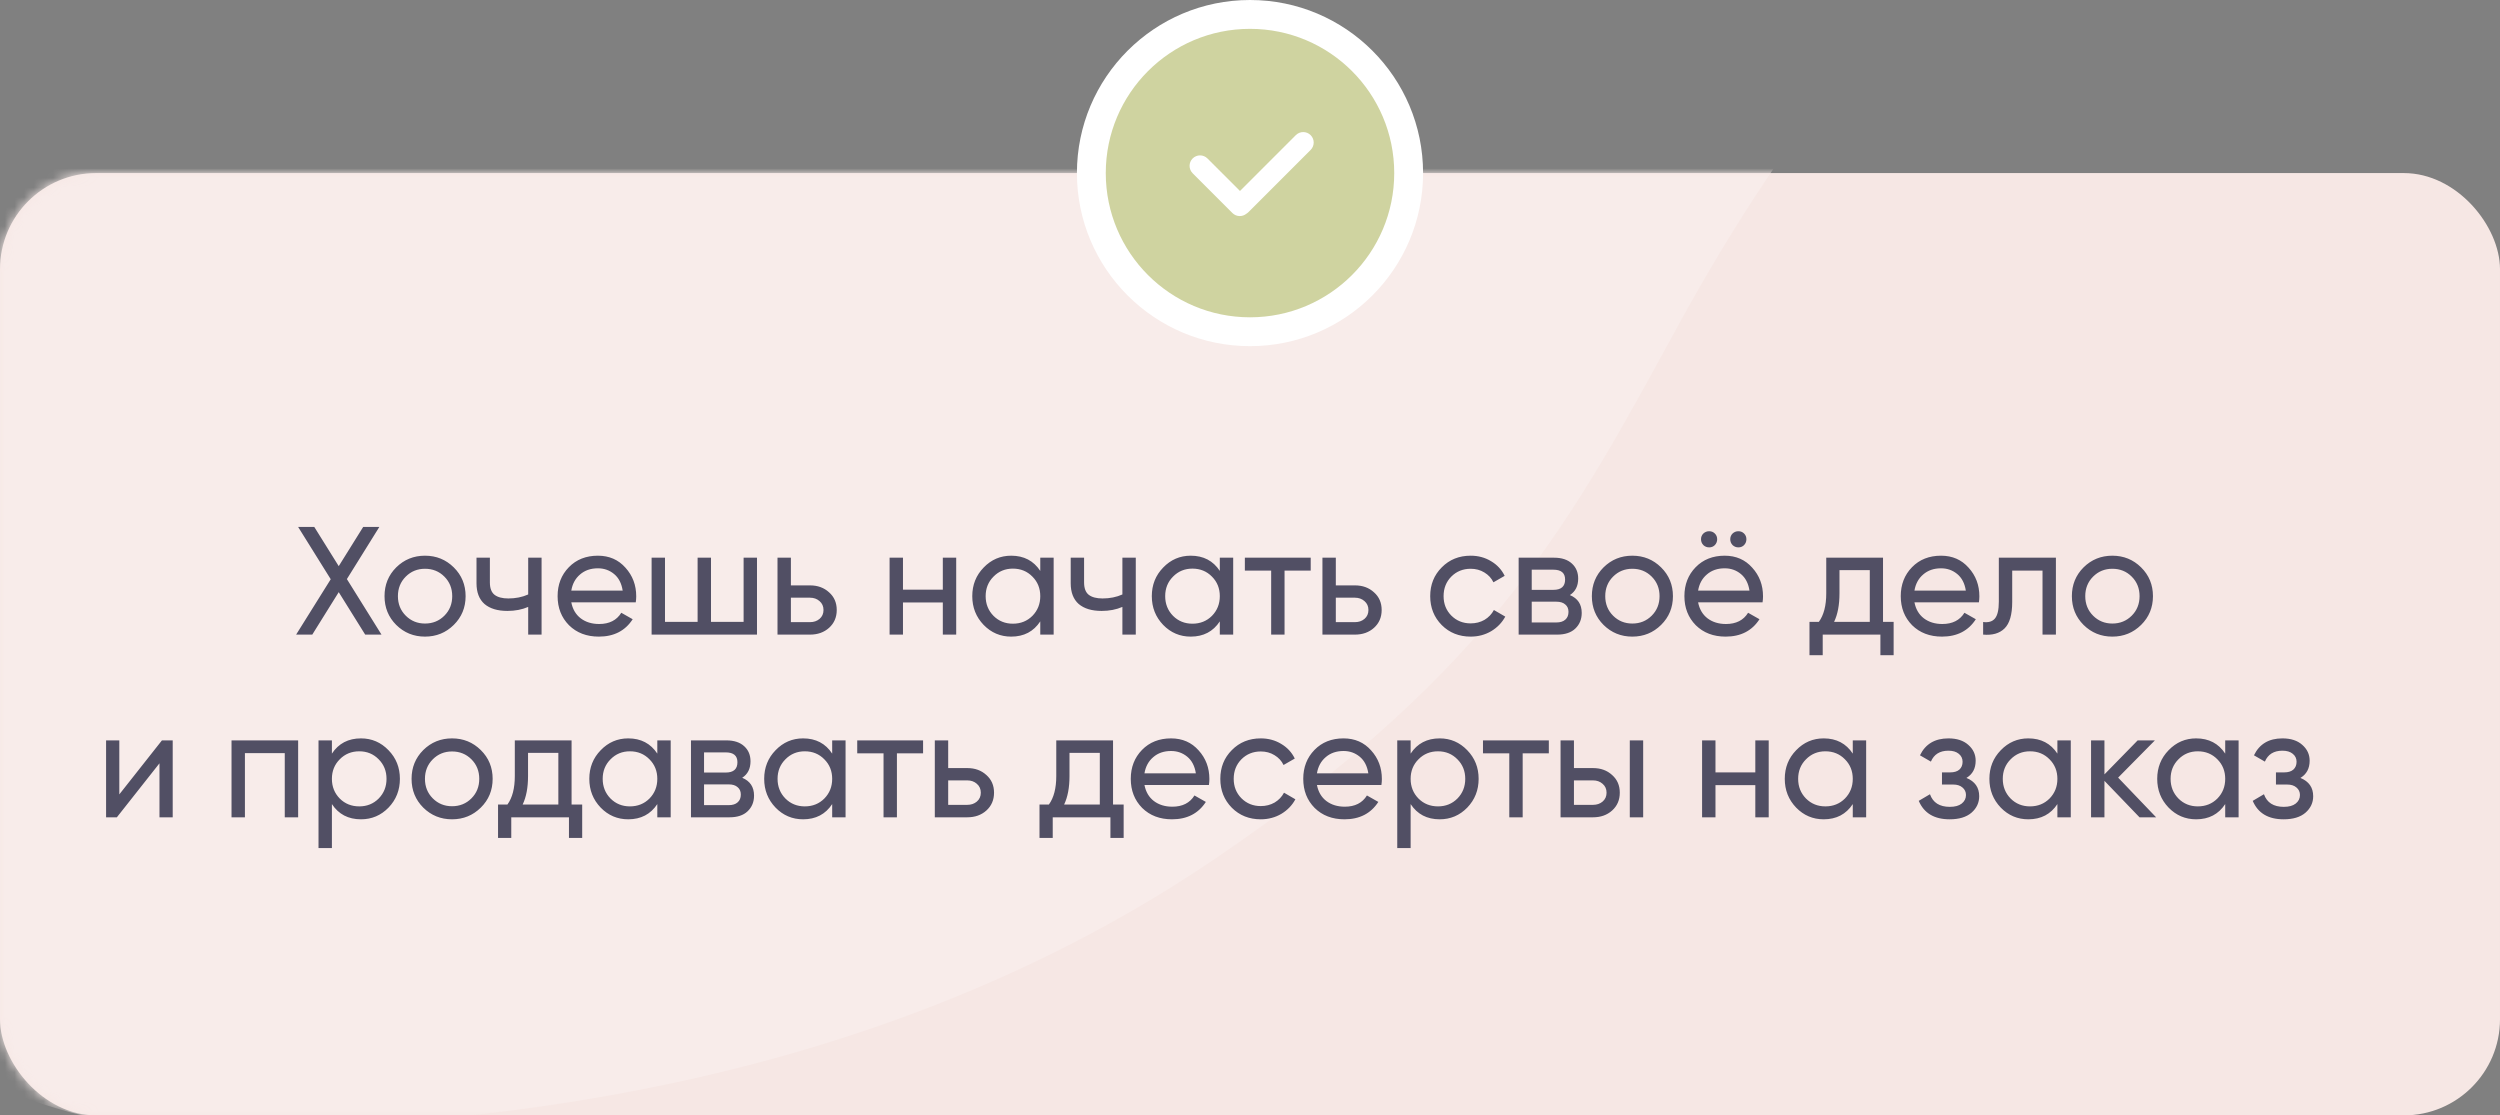
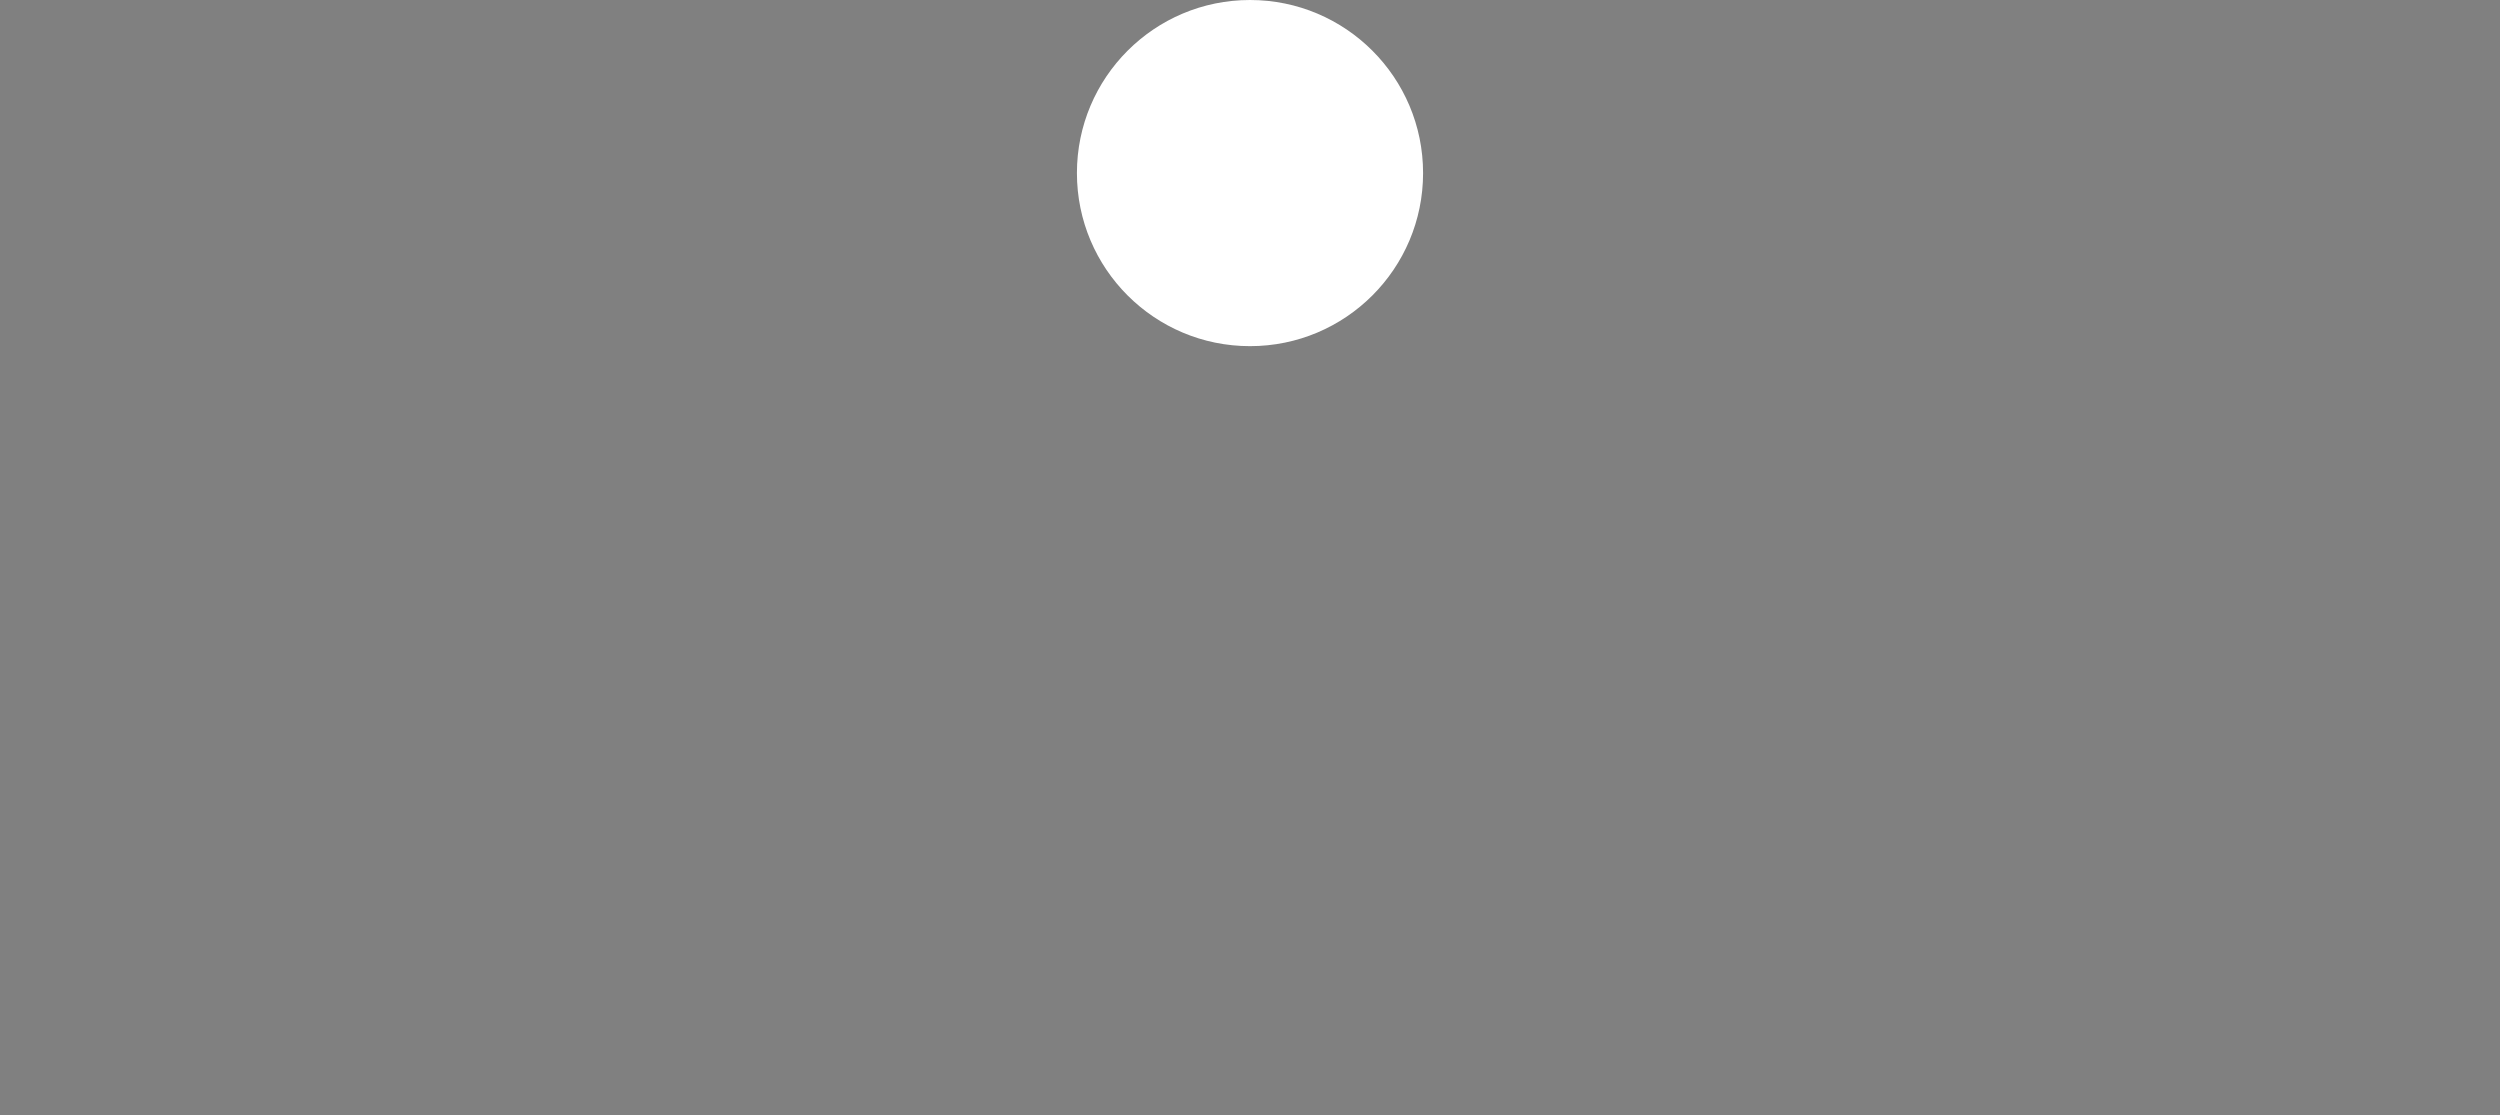
<svg xmlns="http://www.w3.org/2000/svg" width="260" height="116" viewBox="0 0 260 116" fill="none">
  <rect x="0" y="0" width="260" height="116" fill="#808080" stroke="none" />
-   <rect y="18" width="260" height="98" rx="10" fill="#F6E7E4" />
  <mask id="mask0" mask-type="alpha" maskUnits="userSpaceOnUse" x="0" y="18" width="260" height="98">
    <rect y="18" width="260" height="98" rx="10" fill="#C4C4C4" />
  </mask>
  <g mask="url(#mask0)">
-     <path d="M168.954 -72.765C234.677 -87.811 253.04 -126.738 254.184 -145.246C254.223 -145.882 254.312 -146.497 254.393 -147.129C256.322 -162.152 226.705 -184.995 235.647 -206.669C244.777 -228.801 256.121 -211.817 284.407 -207.492C312.694 -203.166 310.821 -179.348 316.57 -138.697C322.32 -98.045 307.987 -92.849 287.505 -71.772C267.022 -50.694 243.377 -31.935 222.527 -20.032C201.677 -8.129 185.661 13.527 174.671 33.592C163.68 53.658 155.67 69.463 126.255 89.384C96.84 109.305 60.173 117.584 20.904 117.396C-18.365 117.207 -33.236 80.768 -43.635 32.96C-54.034 -14.848 -22.022 -16.346 23.037 -59.131C68.097 -101.917 85.381 -53.633 168.954 -72.765Z" fill="#F8ECEA" />
-   </g>
-   <path d="M39.676 66H37.98L35.228 61.584L32.476 66H30.796L34.396 60.24L31.004 54.8H32.684L35.228 58.88L37.772 54.8H39.452L36.076 60.224L39.676 66ZM47.191 64.992C46.37 65.803 45.372 66.208 44.199 66.208C43.026 66.208 42.028 65.803 41.207 64.992C40.396 64.181 39.991 63.184 39.991 62C39.991 60.816 40.396 59.819 41.207 59.008C42.028 58.197 43.026 57.792 44.199 57.792C45.372 57.792 46.37 58.197 47.191 59.008C48.012 59.819 48.423 60.816 48.423 62C48.423 63.184 48.012 64.181 47.191 64.992ZM44.199 64.848C44.999 64.848 45.671 64.576 46.215 64.032C46.759 63.488 47.031 62.811 47.031 62C47.031 61.189 46.759 60.512 46.215 59.968C45.671 59.424 44.999 59.152 44.199 59.152C43.41 59.152 42.743 59.424 42.199 59.968C41.655 60.512 41.383 61.189 41.383 62C41.383 62.811 41.655 63.488 42.199 64.032C42.743 64.576 43.41 64.848 44.199 64.848ZM54.932 58H56.324V66H54.932V63.12C54.292 63.397 53.572 63.536 52.772 63.536C51.748 63.536 50.953 63.296 50.388 62.816C49.833 62.325 49.556 61.605 49.556 60.656V58H50.948V60.576C50.948 61.173 51.108 61.6 51.428 61.856C51.759 62.112 52.239 62.24 52.868 62.24C53.625 62.24 54.313 62.101 54.932 61.824V58ZM59.415 62.64C59.553 63.355 59.879 63.909 60.391 64.304C60.913 64.699 61.553 64.896 62.311 64.896C63.367 64.896 64.135 64.507 64.615 63.728L65.799 64.4C65.02 65.605 63.847 66.208 62.279 66.208C61.01 66.208 59.975 65.813 59.175 65.024C58.386 64.224 57.991 63.216 57.991 62C57.991 60.795 58.38 59.792 59.159 58.992C59.938 58.192 60.946 57.792 62.183 57.792C63.356 57.792 64.311 58.208 65.047 59.04C65.793 59.861 66.167 60.853 66.167 62.016C66.167 62.219 66.151 62.427 66.119 62.64H59.415ZM62.183 59.104C61.436 59.104 60.818 59.317 60.327 59.744C59.836 60.16 59.532 60.72 59.415 61.424H64.759C64.641 60.667 64.343 60.091 63.863 59.696C63.383 59.301 62.823 59.104 62.183 59.104ZM77.335 58H78.727V66H67.767V58H69.159V64.672H72.551V58H73.943V64.672H77.335V58ZM84.237 60.88C85.037 60.88 85.698 61.12 86.221 61.6C86.754 62.069 87.021 62.683 87.021 63.44C87.021 64.197 86.754 64.816 86.221 65.296C85.698 65.765 85.037 66 84.237 66H80.861V58H82.253V60.88H84.237ZM84.237 64.704C84.631 64.704 84.962 64.592 85.229 64.368C85.506 64.133 85.645 63.824 85.645 63.44C85.645 63.056 85.506 62.747 85.229 62.512C84.962 62.277 84.631 62.16 84.237 62.16H82.253V64.704H84.237ZM98.053 58H99.445V66H98.053V62.656H93.909V66H92.517V58H93.909V61.328H98.053V58ZM108.188 58H109.58V66H108.188V64.624C107.494 65.68 106.486 66.208 105.164 66.208C104.044 66.208 103.089 65.803 102.3 64.992C101.51 64.171 101.116 63.173 101.116 62C101.116 60.827 101.51 59.835 102.3 59.024C103.089 58.203 104.044 57.792 105.164 57.792C106.486 57.792 107.494 58.32 108.188 59.376V58ZM105.34 64.864C106.15 64.864 106.828 64.592 107.372 64.048C107.916 63.493 108.188 62.811 108.188 62C108.188 61.189 107.916 60.512 107.372 59.968C106.828 59.413 106.15 59.136 105.34 59.136C104.54 59.136 103.868 59.413 103.324 59.968C102.78 60.512 102.508 61.189 102.508 62C102.508 62.811 102.78 63.493 103.324 64.048C103.868 64.592 104.54 64.864 105.34 64.864ZM116.729 58H118.121V66H116.729V63.12C116.089 63.397 115.369 63.536 114.569 63.536C113.545 63.536 112.75 63.296 112.185 62.816C111.63 62.325 111.353 61.605 111.353 60.656V58H112.745V60.576C112.745 61.173 112.905 61.6 113.225 61.856C113.555 62.112 114.035 62.24 114.665 62.24C115.422 62.24 116.11 62.101 116.729 61.824V58ZM126.86 58H128.252V66H126.86V64.624C126.166 65.68 125.158 66.208 123.836 66.208C122.716 66.208 121.761 65.803 120.972 64.992C120.182 64.171 119.788 63.173 119.788 62C119.788 60.827 120.182 59.835 120.972 59.024C121.761 58.203 122.716 57.792 123.836 57.792C125.158 57.792 126.166 58.32 126.86 59.376V58ZM124.012 64.864C124.822 64.864 125.5 64.592 126.044 64.048C126.588 63.493 126.86 62.811 126.86 62C126.86 61.189 126.588 60.512 126.044 59.968C125.5 59.413 124.822 59.136 124.012 59.136C123.212 59.136 122.54 59.413 121.996 59.968C121.452 60.512 121.18 61.189 121.18 62C121.18 62.811 121.452 63.493 121.996 64.048C122.54 64.592 123.212 64.864 124.012 64.864ZM136.313 58V59.344H133.593V66H132.201V59.344H129.465V58H136.313ZM140.909 60.88C141.709 60.88 142.37 61.12 142.893 61.6C143.426 62.069 143.693 62.683 143.693 63.44C143.693 64.197 143.426 64.816 142.893 65.296C142.37 65.765 141.709 66 140.909 66H137.533V58H138.925V60.88H140.909ZM140.909 64.704C141.303 64.704 141.634 64.592 141.901 64.368C142.178 64.133 142.317 63.824 142.317 63.44C142.317 63.056 142.178 62.747 141.901 62.512C141.634 62.277 141.303 62.16 140.909 62.16H138.925V64.704H140.909ZM152.949 66.208C151.743 66.208 150.741 65.808 149.941 65.008C149.141 64.197 148.741 63.195 148.741 62C148.741 60.805 149.141 59.808 149.941 59.008C150.741 58.197 151.743 57.792 152.949 57.792C153.738 57.792 154.447 57.984 155.077 58.368C155.706 58.741 156.175 59.248 156.485 59.888L155.317 60.56C155.114 60.133 154.799 59.792 154.373 59.536C153.957 59.28 153.482 59.152 152.949 59.152C152.149 59.152 151.477 59.424 150.933 59.968C150.399 60.512 150.133 61.189 150.133 62C150.133 62.8 150.399 63.472 150.933 64.016C151.477 64.56 152.149 64.832 152.949 64.832C153.482 64.832 153.962 64.709 154.389 64.464C154.815 64.208 155.141 63.867 155.365 63.44L156.549 64.128C156.207 64.757 155.717 65.264 155.077 65.648C154.437 66.021 153.727 66.208 152.949 66.208ZM163.267 61.888C164.088 62.229 164.499 62.848 164.499 63.744C164.499 64.405 164.275 64.949 163.827 65.376C163.389 65.792 162.76 66 161.939 66H157.939V58H161.619C162.419 58 163.037 58.203 163.475 58.608C163.912 59.003 164.131 59.525 164.131 60.176C164.131 60.944 163.843 61.515 163.267 61.888ZM161.555 59.248H159.299V61.344H161.555C162.365 61.344 162.771 60.987 162.771 60.272C162.771 59.589 162.365 59.248 161.555 59.248ZM161.859 64.736C162.264 64.736 162.573 64.64 162.787 64.448C163.011 64.256 163.123 63.984 163.123 63.632C163.123 63.301 163.011 63.045 162.787 62.864C162.573 62.672 162.264 62.576 161.859 62.576H159.299V64.736H161.859ZM172.753 64.992C171.932 65.803 170.935 66.208 169.761 66.208C168.588 66.208 167.591 65.803 166.769 64.992C165.959 64.181 165.553 63.184 165.553 62C165.553 60.816 165.959 59.819 166.769 59.008C167.591 58.197 168.588 57.792 169.761 57.792C170.935 57.792 171.932 58.197 172.753 59.008C173.575 59.819 173.985 60.816 173.985 62C173.985 63.184 173.575 64.181 172.753 64.992ZM169.761 64.848C170.561 64.848 171.233 64.576 171.777 64.032C172.321 63.488 172.593 62.811 172.593 62C172.593 61.189 172.321 60.512 171.777 59.968C171.233 59.424 170.561 59.152 169.761 59.152C168.972 59.152 168.305 59.424 167.761 59.968C167.217 60.512 166.945 61.189 166.945 62C166.945 62.811 167.217 63.488 167.761 64.032C168.305 64.576 168.972 64.848 169.761 64.848ZM178.346 56.688C178.186 56.848 177.989 56.928 177.754 56.928C177.52 56.928 177.317 56.848 177.146 56.688C176.986 56.517 176.906 56.315 176.906 56.08C176.906 55.845 176.986 55.648 177.146 55.488C177.317 55.328 177.52 55.248 177.754 55.248C177.989 55.248 178.186 55.328 178.346 55.488C178.506 55.648 178.586 55.845 178.586 56.08C178.586 56.315 178.506 56.517 178.346 56.688ZM181.386 56.688C181.226 56.848 181.029 56.928 180.794 56.928C180.56 56.928 180.357 56.848 180.186 56.688C180.026 56.517 179.946 56.315 179.946 56.08C179.946 55.845 180.026 55.648 180.186 55.488C180.357 55.328 180.56 55.248 180.794 55.248C181.029 55.248 181.226 55.328 181.386 55.488C181.546 55.648 181.626 55.845 181.626 56.08C181.626 56.315 181.546 56.517 181.386 56.688ZM176.602 62.64C176.741 63.355 177.066 63.909 177.578 64.304C178.101 64.699 178.741 64.896 179.498 64.896C180.554 64.896 181.322 64.507 181.802 63.728L182.986 64.4C182.208 65.605 181.034 66.208 179.466 66.208C178.197 66.208 177.162 65.813 176.362 65.024C175.573 64.224 175.178 63.216 175.178 62C175.178 60.795 175.568 59.792 176.346 58.992C177.125 58.192 178.133 57.792 179.37 57.792C180.544 57.792 181.498 58.208 182.234 59.04C182.981 59.861 183.354 60.853 183.354 62.016C183.354 62.219 183.338 62.427 183.306 62.64H176.602ZM179.37 59.104C178.624 59.104 178.005 59.317 177.514 59.744C177.024 60.16 176.72 60.72 176.602 61.424H181.946C181.829 60.667 181.53 60.091 181.05 59.696C180.57 59.301 180.01 59.104 179.37 59.104ZM195.834 64.672H196.938V68.144H195.562V66H189.562V68.144H188.186V64.672H189.162C189.674 63.968 189.93 62.981 189.93 61.712V58H195.834V64.672ZM190.746 64.672H194.458V59.296H191.306V61.712C191.306 62.907 191.12 63.893 190.746 64.672ZM199.102 62.64C199.241 63.355 199.566 63.909 200.078 64.304C200.601 64.699 201.241 64.896 201.998 64.896C203.054 64.896 203.822 64.507 204.302 63.728L205.486 64.4C204.708 65.605 203.534 66.208 201.966 66.208C200.697 66.208 199.662 65.813 198.862 65.024C198.073 64.224 197.678 63.216 197.678 62C197.678 60.795 198.068 59.792 198.846 58.992C199.625 58.192 200.633 57.792 201.87 57.792C203.044 57.792 203.998 58.208 204.734 59.04C205.481 59.861 205.854 60.853 205.854 62.016C205.854 62.219 205.838 62.427 205.806 62.64H199.102ZM201.87 59.104C201.124 59.104 200.505 59.317 200.014 59.744C199.524 60.16 199.22 60.72 199.102 61.424H204.446C204.329 60.667 204.03 60.091 203.55 59.696C203.07 59.301 202.51 59.104 201.87 59.104ZM213.814 58V66H212.422V59.344H209.27V62.608C209.27 63.92 209.003 64.837 208.47 65.36C207.947 65.872 207.206 66.085 206.246 66V64.688C206.79 64.763 207.195 64.645 207.462 64.336C207.739 64.016 207.878 63.429 207.878 62.576V58H213.814ZM222.675 64.992C221.854 65.803 220.857 66.208 219.683 66.208C218.51 66.208 217.513 65.803 216.691 64.992C215.881 64.181 215.475 63.184 215.475 62C215.475 60.816 215.881 59.819 216.691 59.008C217.513 58.197 218.51 57.792 219.683 57.792C220.857 57.792 221.854 58.197 222.675 59.008C223.497 59.819 223.907 60.816 223.907 62C223.907 63.184 223.497 64.181 222.675 64.992ZM219.683 64.848C220.483 64.848 221.155 64.576 221.699 64.032C222.243 63.488 222.515 62.811 222.515 62C222.515 61.189 222.243 60.512 221.699 59.968C221.155 59.424 220.483 59.152 219.683 59.152C218.894 59.152 218.227 59.424 217.683 59.968C217.139 60.512 216.867 61.189 216.867 62C216.867 62.811 217.139 63.488 217.683 64.032C218.227 64.576 218.894 64.848 219.683 64.848ZM16.841 77H17.961V85H16.585V79.384L12.153 85H11.033V77H12.409V82.616L16.841 77ZM31.007 77V85H29.615V78.328H25.471V85H24.079V77H31.007ZM37.542 76.792C38.662 76.792 39.617 77.203 40.406 78.024C41.196 78.835 41.59 79.827 41.59 81C41.59 82.173 41.196 83.171 40.406 83.992C39.617 84.803 38.662 85.208 37.542 85.208C36.22 85.208 35.212 84.68 34.518 83.624V88.2H33.126V77H34.518V78.376C35.212 77.32 36.22 76.792 37.542 76.792ZM37.366 83.864C38.166 83.864 38.838 83.592 39.382 83.048C39.926 82.493 40.198 81.811 40.198 81C40.198 80.189 39.926 79.512 39.382 78.968C38.838 78.413 38.166 78.136 37.366 78.136C36.556 78.136 35.878 78.413 35.334 78.968C34.79 79.512 34.518 80.189 34.518 81C34.518 81.811 34.79 82.493 35.334 83.048C35.878 83.592 36.556 83.864 37.366 83.864ZM50.003 83.992C49.182 84.803 48.185 85.208 47.011 85.208C45.838 85.208 44.841 84.803 44.019 83.992C43.209 83.181 42.803 82.184 42.803 81C42.803 79.816 43.209 78.819 44.019 78.008C44.841 77.197 45.838 76.792 47.011 76.792C48.185 76.792 49.182 77.197 50.003 78.008C50.825 78.819 51.235 79.816 51.235 81C51.235 82.184 50.825 83.181 50.003 83.992ZM47.011 83.848C47.811 83.848 48.483 83.576 49.027 83.032C49.571 82.488 49.843 81.811 49.843 81C49.843 80.189 49.571 79.512 49.027 78.968C48.483 78.424 47.811 78.152 47.011 78.152C46.222 78.152 45.555 78.424 45.011 78.968C44.467 79.512 44.195 80.189 44.195 81C44.195 81.811 44.467 82.488 45.011 83.032C45.555 83.576 46.222 83.848 47.011 83.848ZM59.444 83.672H60.548V87.144H59.172V85H53.172V87.144H51.796V83.672H52.772C53.284 82.968 53.54 81.981 53.54 80.712V77H59.444V83.672ZM54.356 83.672H58.068V78.296H54.916V80.712C54.916 81.907 54.729 82.893 54.356 83.672ZM68.36 77H69.752V85H68.36V83.624C67.666 84.68 66.658 85.208 65.336 85.208C64.216 85.208 63.261 84.803 62.472 83.992C61.682 83.171 61.288 82.173 61.288 81C61.288 79.827 61.682 78.835 62.472 78.024C63.261 77.203 64.216 76.792 65.336 76.792C66.658 76.792 67.666 77.32 68.36 78.376V77ZM65.512 83.864C66.322 83.864 67 83.592 67.544 83.048C68.088 82.493 68.36 81.811 68.36 81C68.36 80.189 68.088 79.512 67.544 78.968C67 78.413 66.322 78.136 65.512 78.136C64.712 78.136 64.04 78.413 63.496 78.968C62.952 79.512 62.68 80.189 62.68 81C62.68 81.811 62.952 82.493 63.496 83.048C64.04 83.592 64.712 83.864 65.512 83.864ZM77.189 80.888C78.01 81.229 78.421 81.848 78.421 82.744C78.421 83.405 78.197 83.949 77.749 84.376C77.311 84.792 76.682 85 75.861 85H71.861V77H75.541C76.341 77 76.959 77.203 77.397 77.608C77.834 78.003 78.053 78.525 78.053 79.176C78.053 79.944 77.765 80.515 77.189 80.888ZM75.477 78.248H73.221V80.344H75.477C76.287 80.344 76.693 79.987 76.693 79.272C76.693 78.589 76.287 78.248 75.477 78.248ZM75.781 83.736C76.186 83.736 76.495 83.64 76.709 83.448C76.933 83.256 77.045 82.984 77.045 82.632C77.045 82.301 76.933 82.045 76.709 81.864C76.495 81.672 76.186 81.576 75.781 81.576H73.221V83.736H75.781ZM86.547 77H87.939V85H86.547V83.624C85.854 84.68 84.846 85.208 83.523 85.208C82.403 85.208 81.448 84.803 80.659 83.992C79.87 83.171 79.475 82.173 79.475 81C79.475 79.827 79.87 78.835 80.659 78.024C81.448 77.203 82.403 76.792 83.523 76.792C84.846 76.792 85.854 77.32 86.547 78.376V77ZM83.699 83.864C84.51 83.864 85.187 83.592 85.731 83.048C86.275 82.493 86.547 81.811 86.547 81C86.547 80.189 86.275 79.512 85.731 78.968C85.187 78.413 84.51 78.136 83.699 78.136C82.899 78.136 82.227 78.413 81.683 78.968C81.139 79.512 80.867 80.189 80.867 81C80.867 81.811 81.139 82.493 81.683 83.048C82.227 83.592 82.899 83.864 83.699 83.864ZM96 77V78.344H93.28V85H91.888V78.344H89.152V77H96ZM100.596 79.88C101.396 79.88 102.057 80.12 102.58 80.6C103.113 81.069 103.38 81.683 103.38 82.44C103.38 83.197 103.113 83.816 102.58 84.296C102.057 84.765 101.396 85 100.596 85H97.22V77H98.612V79.88H100.596ZM100.596 83.704C100.991 83.704 101.321 83.592 101.588 83.368C101.865 83.133 102.004 82.824 102.004 82.44C102.004 82.056 101.865 81.747 101.588 81.512C101.321 81.277 100.991 81.16 100.596 81.16H98.612V83.704H100.596ZM115.756 83.672H116.86V87.144H115.484V85H109.484V87.144H108.108V83.672H109.084C109.596 82.968 109.852 81.981 109.852 80.712V77H115.756V83.672ZM110.668 83.672H114.38V78.296H111.228V80.712C111.228 81.907 111.042 82.893 110.668 83.672ZM119.024 81.64C119.163 82.355 119.488 82.909 120 83.304C120.523 83.699 121.163 83.896 121.92 83.896C122.976 83.896 123.744 83.507 124.224 82.728L125.408 83.4C124.63 84.605 123.456 85.208 121.888 85.208C120.619 85.208 119.584 84.813 118.784 84.024C117.995 83.224 117.6 82.216 117.6 81C117.6 79.795 117.99 78.792 118.768 77.992C119.547 77.192 120.555 76.792 121.792 76.792C122.966 76.792 123.92 77.208 124.656 78.04C125.403 78.861 125.776 79.853 125.776 81.016C125.776 81.219 125.76 81.427 125.728 81.64H119.024ZM121.792 78.104C121.046 78.104 120.427 78.317 119.936 78.744C119.446 79.16 119.142 79.72 119.024 80.424H124.368C124.251 79.667 123.952 79.091 123.472 78.696C122.992 78.301 122.432 78.104 121.792 78.104ZM131.121 85.208C129.915 85.208 128.913 84.808 128.113 84.008C127.313 83.197 126.913 82.195 126.913 81C126.913 79.805 127.313 78.808 128.113 78.008C128.913 77.197 129.915 76.792 131.121 76.792C131.91 76.792 132.619 76.984 133.249 77.368C133.878 77.741 134.347 78.248 134.657 78.888L133.489 79.56C133.286 79.133 132.971 78.792 132.545 78.536C132.129 78.28 131.654 78.152 131.121 78.152C130.321 78.152 129.649 78.424 129.105 78.968C128.571 79.512 128.305 80.189 128.305 81C128.305 81.8 128.571 82.472 129.105 83.016C129.649 83.56 130.321 83.832 131.121 83.832C131.654 83.832 132.134 83.709 132.561 83.464C132.987 83.208 133.313 82.867 133.537 82.44L134.721 83.128C134.379 83.757 133.889 84.264 133.249 84.648C132.609 85.021 131.899 85.208 131.121 85.208ZM136.962 81.64C137.1 82.355 137.426 82.909 137.938 83.304C138.46 83.699 139.1 83.896 139.858 83.896C140.914 83.896 141.682 83.507 142.162 82.728L143.346 83.4C142.567 84.605 141.394 85.208 139.826 85.208C138.556 85.208 137.522 84.813 136.722 84.024C135.932 83.224 135.538 82.216 135.538 81C135.538 79.795 135.927 78.792 136.706 77.992C137.484 77.192 138.492 76.792 139.73 76.792C140.903 76.792 141.858 77.208 142.594 78.04C143.34 78.861 143.714 79.853 143.714 81.016C143.714 81.219 143.698 81.427 143.666 81.64H136.962ZM139.73 78.104C138.983 78.104 138.364 78.317 137.874 78.744C137.383 79.16 137.079 79.72 136.962 80.424H142.306C142.188 79.667 141.89 79.091 141.41 78.696C140.93 78.301 140.37 78.104 139.73 78.104ZM149.73 76.792C150.85 76.792 151.804 77.203 152.594 78.024C153.383 78.835 153.778 79.827 153.778 81C153.778 82.173 153.383 83.171 152.594 83.992C151.804 84.803 150.85 85.208 149.73 85.208C148.407 85.208 147.399 84.68 146.706 83.624V88.2H145.314V77H146.706V78.376C147.399 77.32 148.407 76.792 149.73 76.792ZM149.554 83.864C150.354 83.864 151.026 83.592 151.57 83.048C152.114 82.493 152.386 81.811 152.386 81C152.386 80.189 152.114 79.512 151.57 78.968C151.026 78.413 150.354 78.136 149.554 78.136C148.743 78.136 148.066 78.413 147.522 78.968C146.978 79.512 146.706 80.189 146.706 81C146.706 81.811 146.978 82.493 147.522 83.048C148.066 83.592 148.743 83.864 149.554 83.864ZM161.078 77V78.344H158.358V85H156.966V78.344H154.23V77H161.078ZM165.674 79.88C166.474 79.88 167.136 80.12 167.658 80.6C168.192 81.069 168.458 81.683 168.458 82.44C168.458 83.197 168.192 83.816 167.658 84.296C167.136 84.765 166.474 85 165.674 85H162.298V77H163.69V79.88H165.674ZM169.498 77H170.89V85H169.498V77ZM165.674 83.704C166.069 83.704 166.4 83.592 166.666 83.368C166.944 83.133 167.082 82.824 167.082 82.44C167.082 82.056 166.944 81.747 166.666 81.512C166.4 81.277 166.069 81.16 165.674 81.16H163.69V83.704H165.674ZM182.553 77H183.945V85H182.553V81.656H178.409V85H177.017V77H178.409V80.328H182.553V77ZM192.688 77H194.08V85H192.688V83.624C191.994 84.68 190.986 85.208 189.664 85.208C188.544 85.208 187.589 84.803 186.8 83.992C186.01 83.171 185.616 82.173 185.616 81C185.616 79.827 186.01 78.835 186.8 78.024C187.589 77.203 188.544 76.792 189.664 76.792C190.986 76.792 191.994 77.32 192.688 78.376V77ZM189.84 83.864C190.65 83.864 191.328 83.592 191.872 83.048C192.416 82.493 192.688 81.811 192.688 81C192.688 80.189 192.416 79.512 191.872 78.968C191.328 78.413 190.65 78.136 189.84 78.136C189.04 78.136 188.368 78.413 187.824 78.968C187.28 79.512 187.008 80.189 187.008 81C187.008 81.811 187.28 82.493 187.824 83.048C188.368 83.592 189.04 83.864 189.84 83.864ZM204.509 80.904C205.394 81.267 205.837 81.901 205.837 82.808C205.837 83.48 205.57 84.051 205.037 84.52C204.503 84.979 203.746 85.208 202.765 85.208C201.165 85.208 200.093 84.568 199.549 83.288L200.717 82.6C201.026 83.475 201.714 83.912 202.781 83.912C203.314 83.912 203.725 83.8 204.013 83.576C204.311 83.341 204.461 83.043 204.461 82.68C204.461 82.36 204.338 82.099 204.093 81.896C203.858 81.693 203.538 81.592 203.133 81.592H201.965V80.328H202.829C203.234 80.328 203.549 80.232 203.773 80.04C203.997 79.837 204.109 79.565 204.109 79.224C204.109 78.883 203.975 78.605 203.709 78.392C203.453 78.179 203.095 78.072 202.637 78.072C201.741 78.072 201.133 78.451 200.813 79.208L199.677 78.552C200.242 77.379 201.229 76.792 202.637 76.792C203.511 76.792 204.199 77.016 204.701 77.464C205.213 77.912 205.469 78.461 205.469 79.112C205.469 79.923 205.149 80.52 204.509 80.904ZM213.969 77H215.361V85H213.969V83.624C213.276 84.68 212.268 85.208 210.945 85.208C209.825 85.208 208.87 84.803 208.081 83.992C207.292 83.171 206.897 82.173 206.897 81C206.897 79.827 207.292 78.835 208.081 78.024C208.87 77.203 209.825 76.792 210.945 76.792C212.268 76.792 213.276 77.32 213.969 78.376V77ZM211.121 83.864C211.932 83.864 212.609 83.592 213.153 83.048C213.697 82.493 213.969 81.811 213.969 81C213.969 80.189 213.697 79.512 213.153 78.968C212.609 78.413 211.932 78.136 211.121 78.136C210.321 78.136 209.649 78.413 209.105 78.968C208.561 79.512 208.289 80.189 208.289 81C208.289 81.811 208.561 82.493 209.105 83.048C209.649 83.592 210.321 83.864 211.121 83.864ZM224.238 85H222.51L218.862 81.208V85H217.47V77H218.862V80.536L222.318 77H224.11L220.286 80.872L224.238 85ZM231.422 77H232.814V85H231.422V83.624C230.729 84.68 229.721 85.208 228.398 85.208C227.278 85.208 226.324 84.803 225.534 83.992C224.745 83.171 224.35 82.173 224.35 81C224.35 79.827 224.745 78.835 225.534 78.024C226.324 77.203 227.278 76.792 228.398 76.792C229.721 76.792 230.729 77.32 231.422 78.376V77ZM228.574 83.864C229.385 83.864 230.062 83.592 230.606 83.048C231.15 82.493 231.422 81.811 231.422 81C231.422 80.189 231.15 79.512 230.606 78.968C230.062 78.413 229.385 78.136 228.574 78.136C227.774 78.136 227.102 78.413 226.558 78.968C226.014 79.512 225.742 80.189 225.742 81C225.742 81.811 226.014 82.493 226.558 83.048C227.102 83.592 227.774 83.864 228.574 83.864ZM239.243 80.904C240.129 81.267 240.571 81.901 240.571 82.808C240.571 83.48 240.305 84.051 239.771 84.52C239.238 84.979 238.481 85.208 237.499 85.208C235.899 85.208 234.827 84.568 234.283 83.288L235.451 82.6C235.761 83.475 236.449 83.912 237.515 83.912C238.049 83.912 238.459 83.8 238.747 83.576C239.046 83.341 239.195 83.043 239.195 82.68C239.195 82.36 239.073 82.099 238.827 81.896C238.593 81.693 238.273 81.592 237.867 81.592H236.699V80.328H237.563C237.969 80.328 238.283 80.232 238.507 80.04C238.731 79.837 238.843 79.565 238.843 79.224C238.843 78.883 238.71 78.605 238.443 78.392C238.187 78.179 237.83 78.072 237.371 78.072C236.475 78.072 235.867 78.451 235.547 79.208L234.411 78.552C234.977 77.379 235.963 76.792 237.371 76.792C238.246 76.792 238.934 77.016 239.435 77.464C239.947 77.912 240.203 78.461 240.203 79.112C240.203 79.923 239.883 80.52 239.243 80.904Z" fill="#514F64" />
+     </g>
  <circle cx="130" cy="18" r="18" fill="white" />
-   <circle cx="130" cy="18" r="15" fill="#CFD3A0" />
-   <path fill-rule="evenodd" clip-rule="evenodd" d="M128.958 19.862L125.575 16.479C125.15 16.054 124.46 16.054 124.035 16.479C123.61 16.904 123.61 17.593 124.035 18.019L128.169 22.153C128.569 22.553 129.203 22.576 129.631 22.223C129.705 22.178 129.776 22.124 129.84 22.06L136.306 15.593C136.731 15.168 136.731 14.479 136.306 14.054C135.881 13.629 135.192 13.629 134.766 14.054L128.958 19.862Z" fill="white" />
</svg>